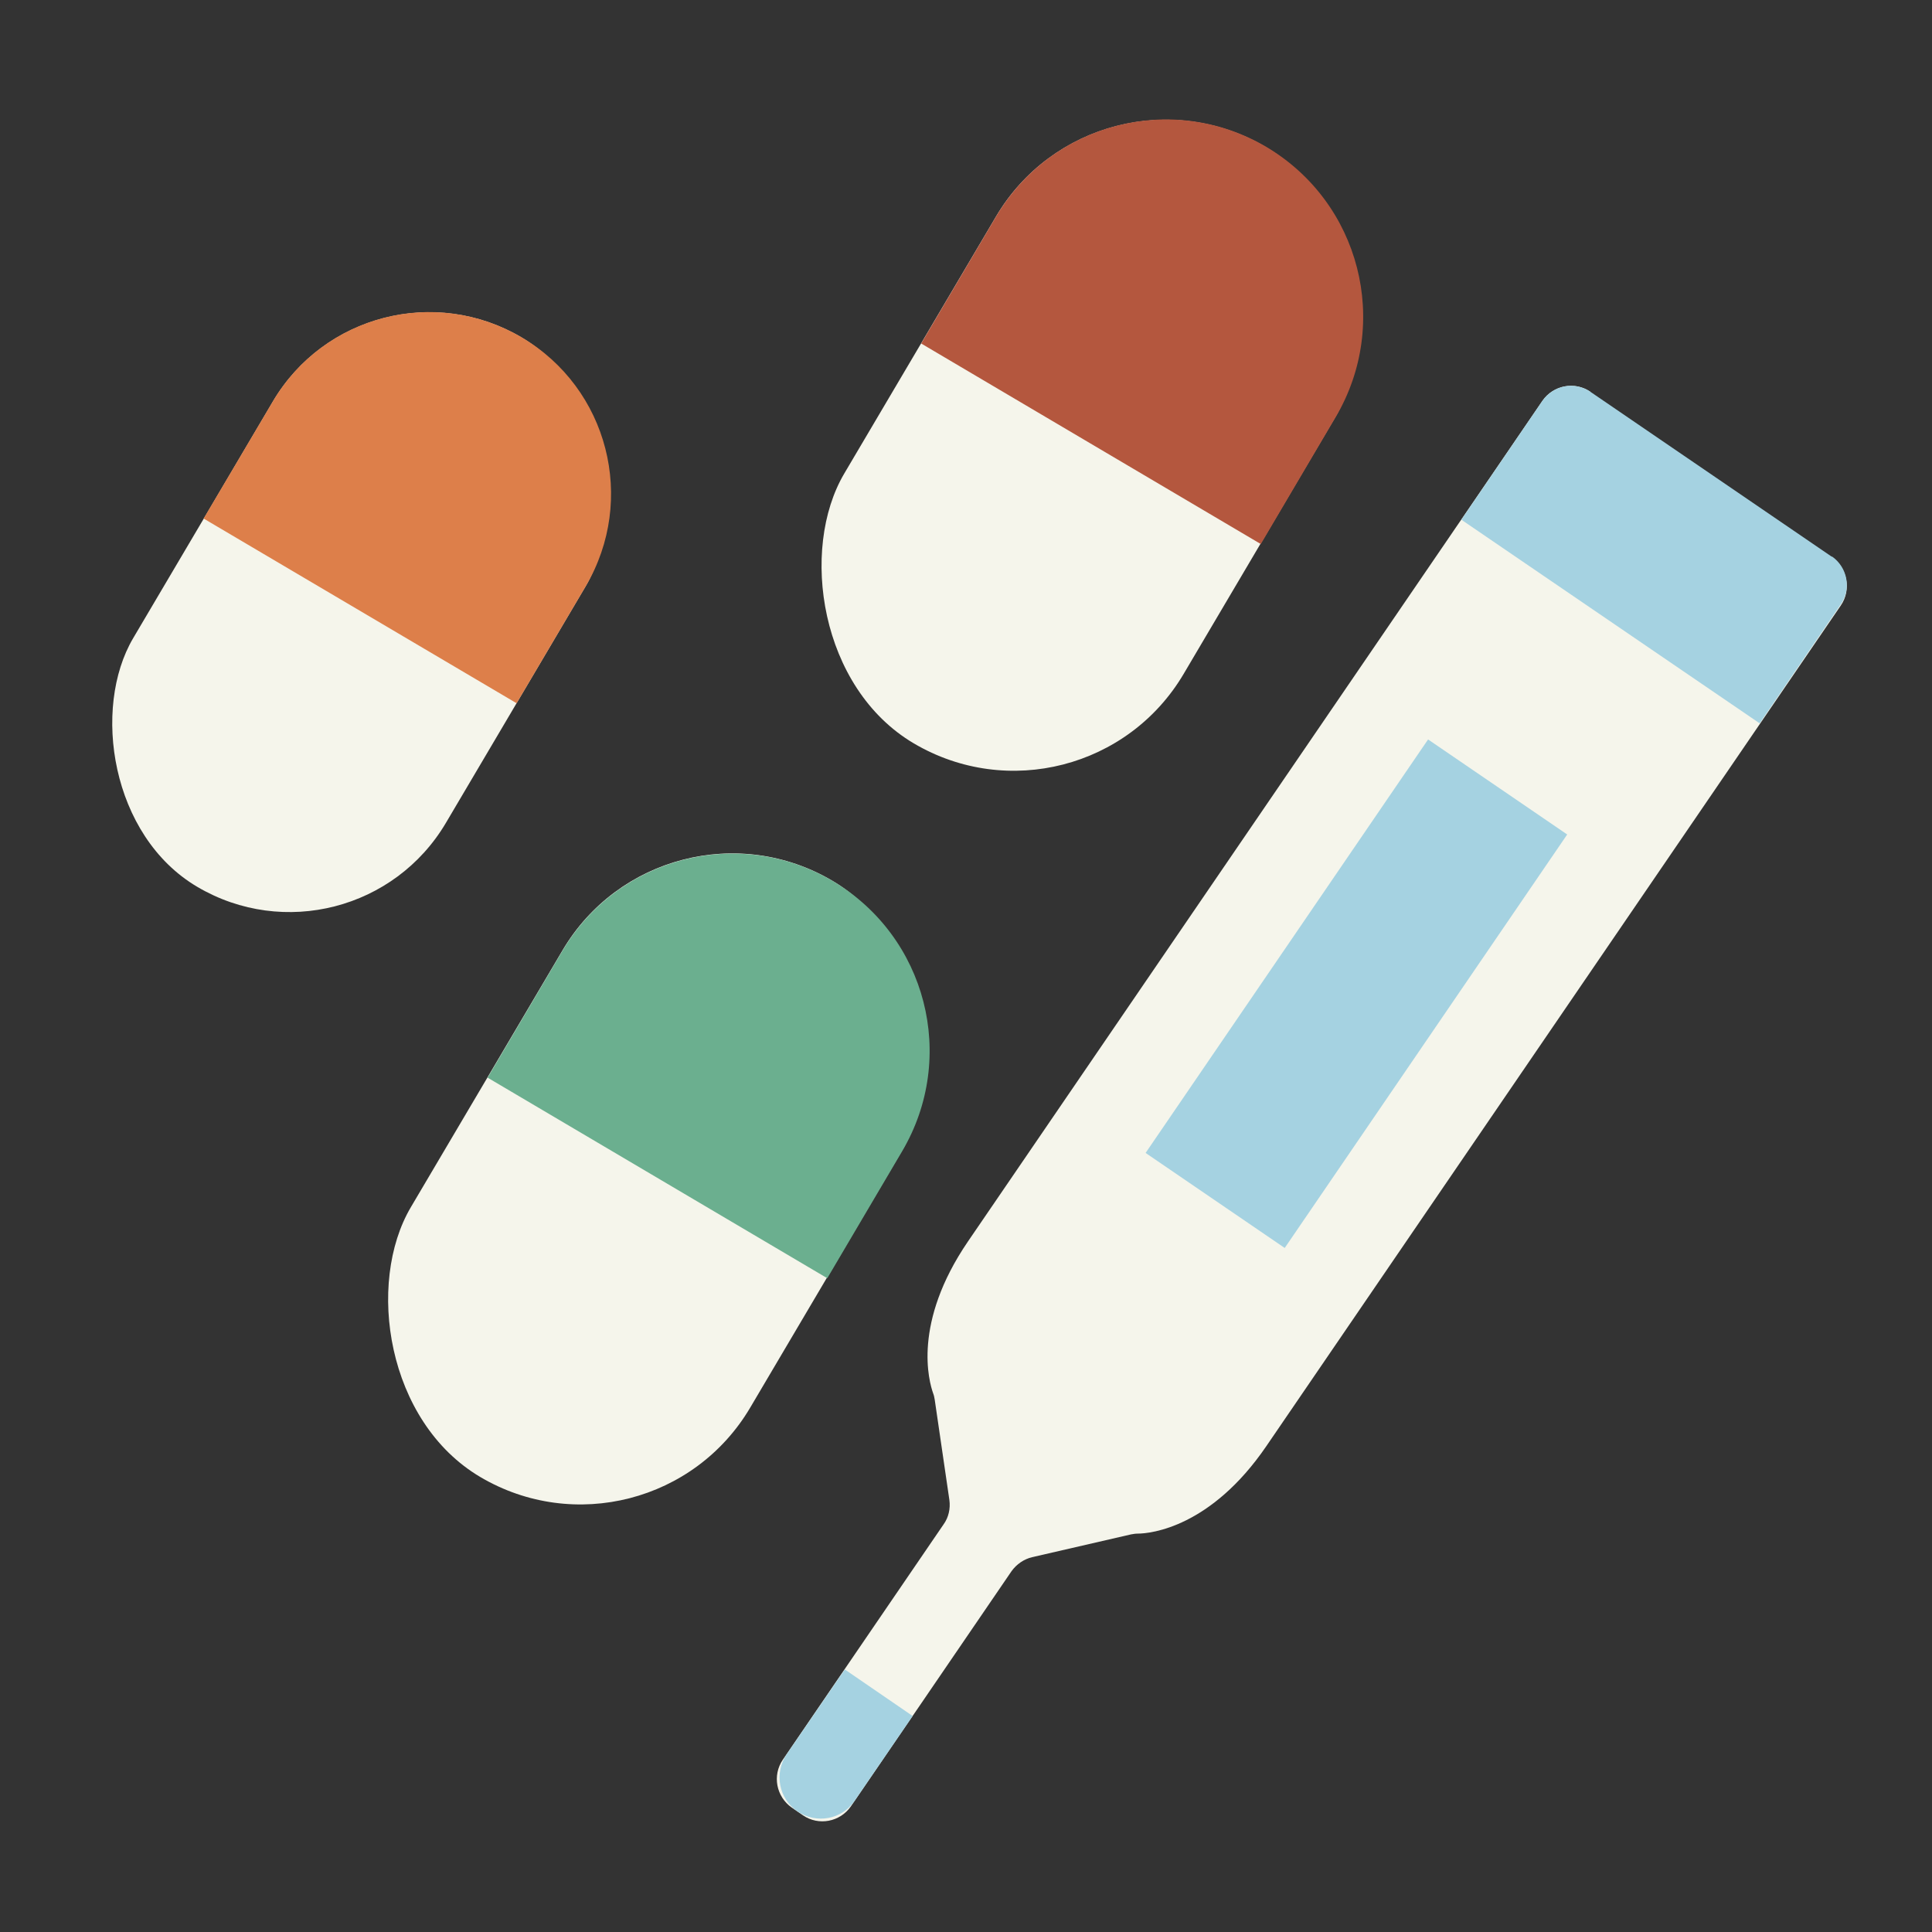
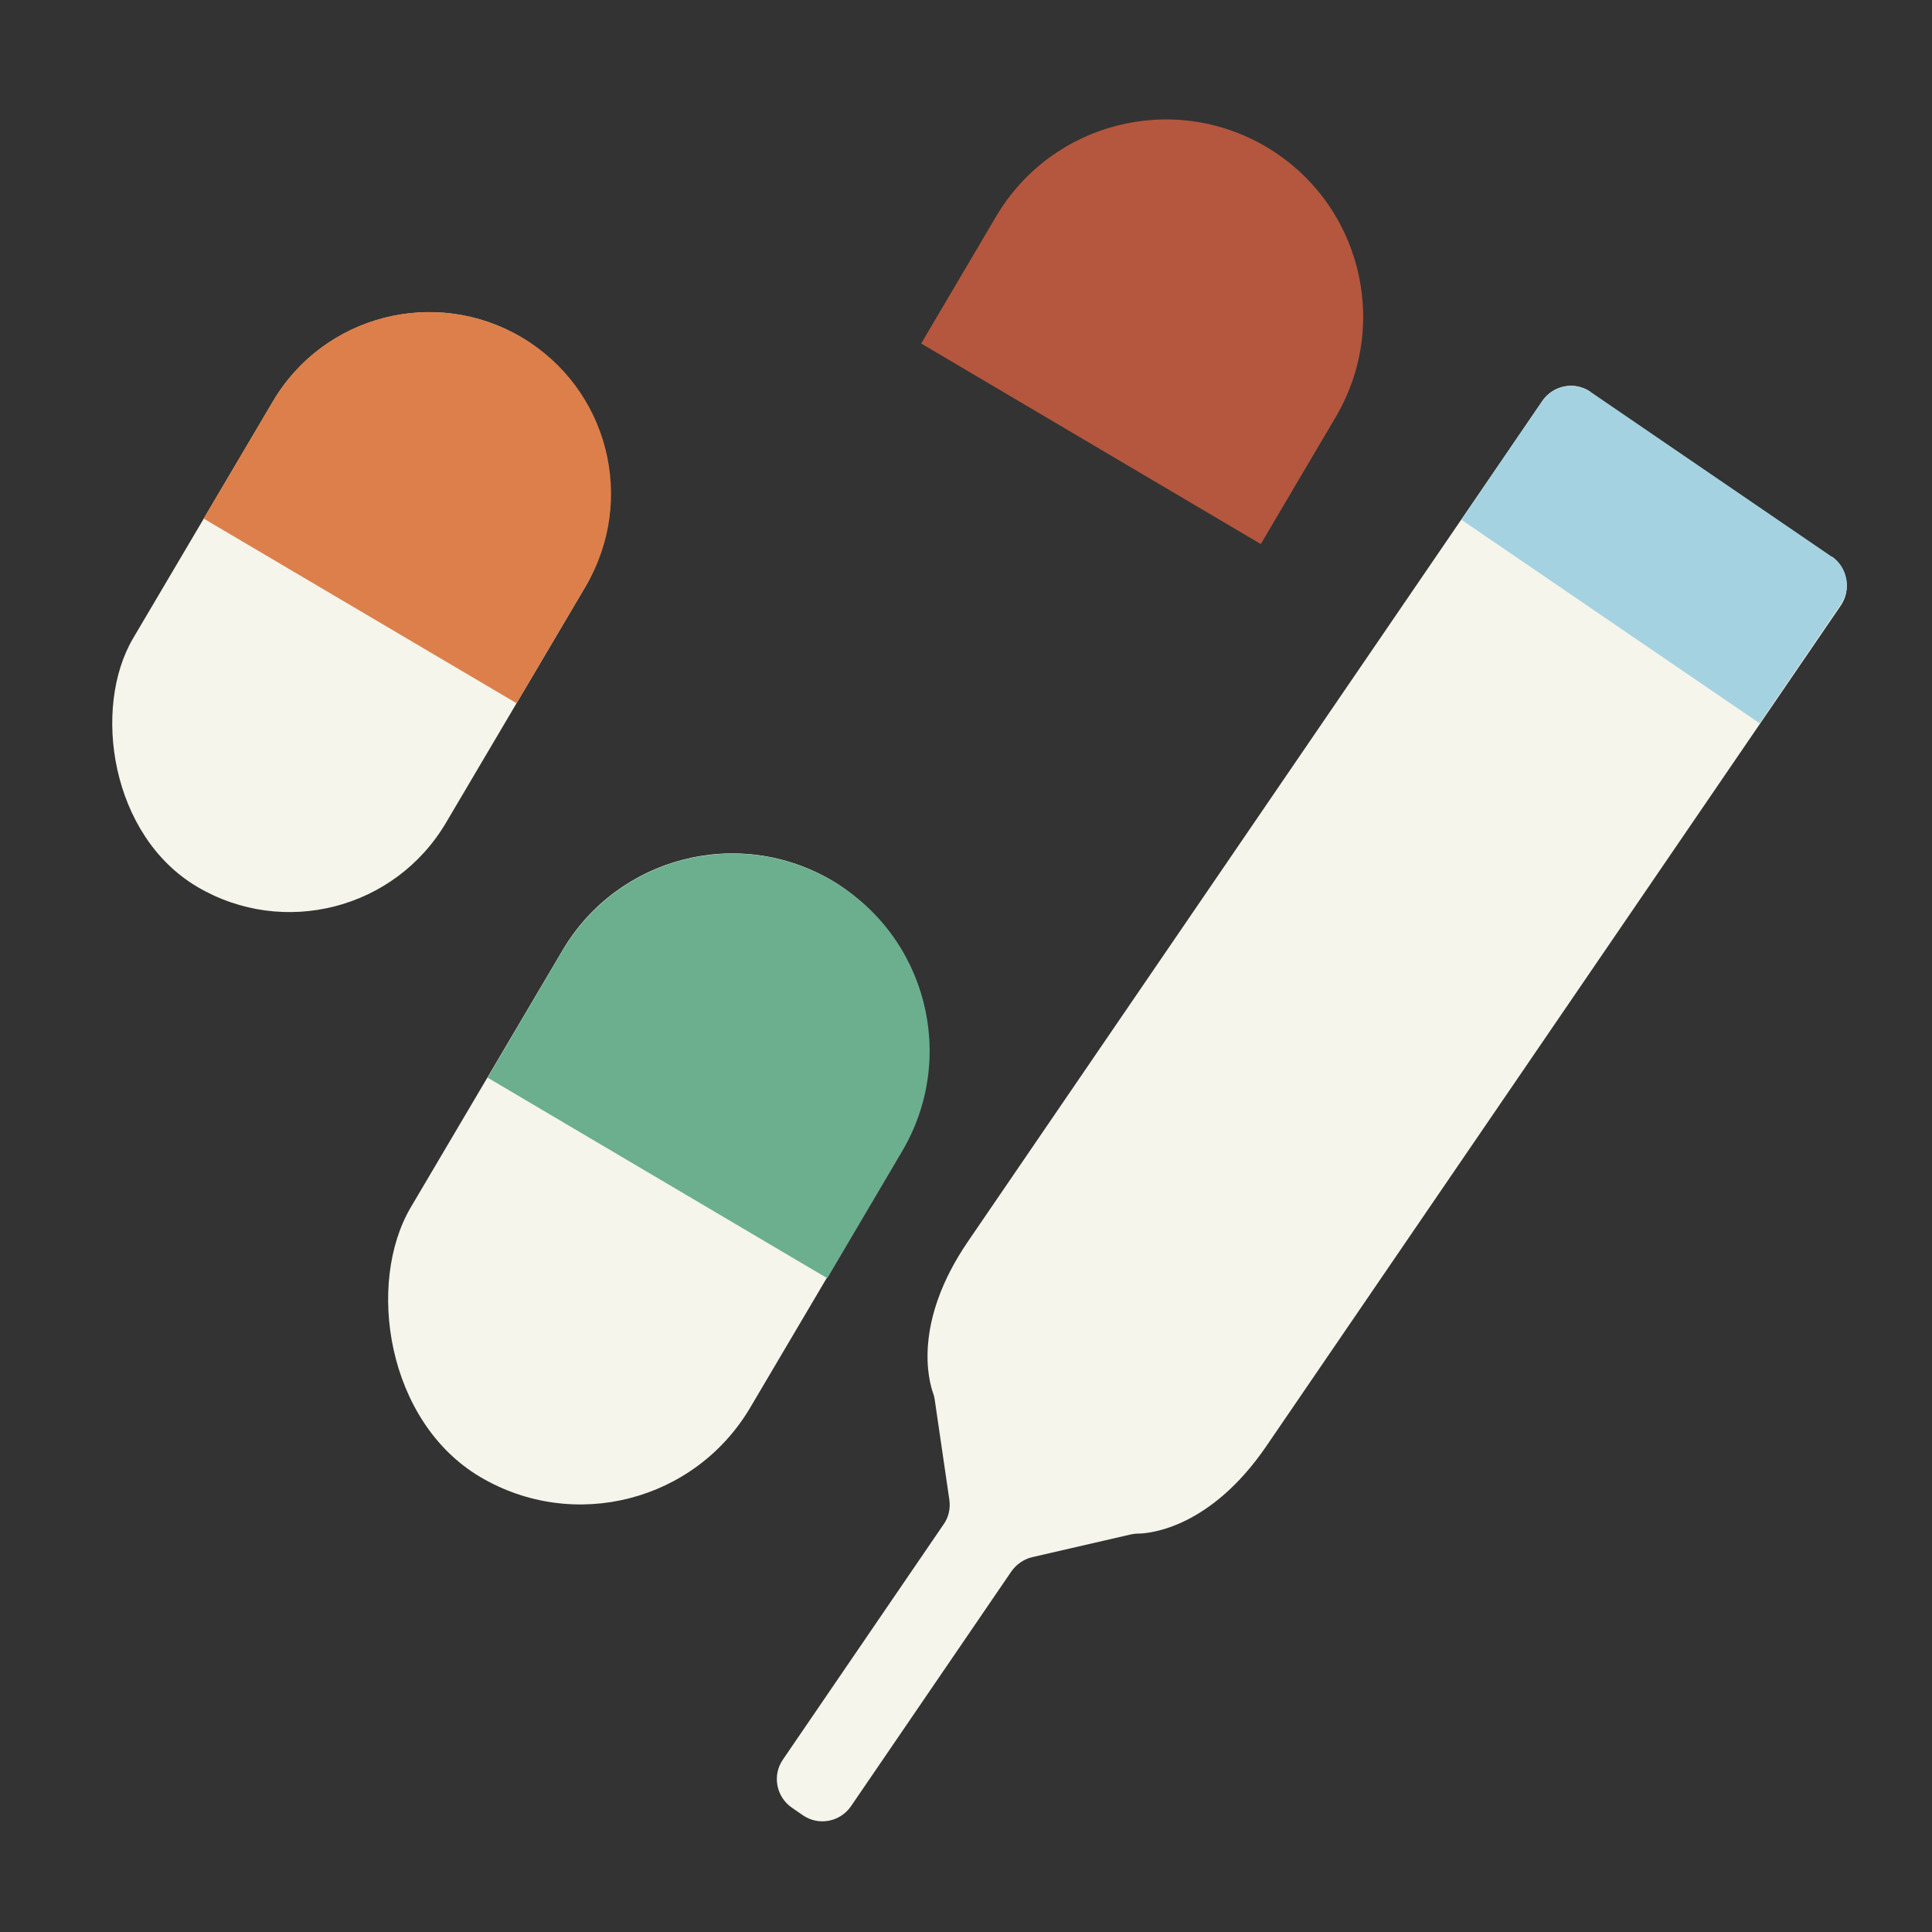
<svg xmlns="http://www.w3.org/2000/svg" id="_レイヤー_2" width="50" height="50" viewBox="0 0 50 50">
  <rect x="0" y="0" width="50" height="50" fill="#333333" stroke="none" />
  <defs>
    <style>.cls-1{fill:none;}.cls-1,.cls-2,.cls-3,.cls-4,.cls-5,.cls-6{stroke-width:0px;}.cls-2{fill:#dd7f4a;}.cls-3{fill:#b4573e;}.cls-4{fill:#a5d2e1;}.cls-5{fill:#6baf8f;}.cls-6{fill:#f5f5eb;}</style>
  </defs>
  <g id="_文字">
    <rect class="cls-1" width="50" height="50" />
    <path class="cls-6" d="m41.16,10.14c-.41-.28-.96-.17-1.24.23l-14.87,21.76c-1.44,2.11-1.01,3.62-.9,3.93.02.05.03.1.04.16l.38,2.6c.03.22-.02.45-.15.63l-4.16,6.09c-.28.41-.17.96.23,1.24l.29.2c.41.28.96.17,1.24-.23l4.16-6.09c.13-.18.32-.31.53-.36l2.56-.59c.06-.01.11-.02.17-.02.35,0,1.9-.17,3.33-2.26l14.87-21.76c.28-.41.17-.96-.23-1.24l-6.25-4.27Z" />
-     <rect class="cls-4" x="32.92" y="19.24" width="4.36" height="12.96" transform="translate(20.63 -15.32) rotate(34.34)" />
    <path class="cls-4" d="m47.41,14.41l-6.25-4.27c-.41-.28-.96-.17-1.24.23l-2.1,3.08,7.72,5.27,2.1-3.08c.28-.41.17-.96-.23-1.24Z" />
-     <path class="cls-4" d="m21.86,43.21l-1.5,2.19c-.33.48-.21,1.15.28,1.48s1.15.21,1.48-.28l1.5-2.19-1.75-1.2Z" />
    <rect class="cls-6" x="4.6" y="7.59" width="9.4" height="16.51" rx="4.7" ry="4.7" transform="translate(9.35 -2.53) rotate(30.56)" />
    <path class="cls-2" d="m13.5,8.73h0c-2.24-1.32-5.12-.58-6.44,1.66l-1.79,3.03,8.1,4.78,1.79-3.03c1.32-2.24.58-5.12-1.66-6.44Z" />
    <rect class="cls-6" x="11.89" y="21.55" width="10.2" height="17.92" rx="5.1" ry="5.1" transform="translate(17.87 -4.4) rotate(30.56)" />
    <path class="cls-5" d="m21.55,22.8h0c-2.43-1.43-5.55-.63-6.99,1.8l-1.94,3.29,8.79,5.19,1.94-3.29c1.43-2.43.63-5.55-1.8-6.99Z" />
-     <rect class="cls-6" x="23.11" y="2.56" width="10.2" height="17.92" rx="5.1" ry="5.1" transform="translate(9.77 -12.74) rotate(30.56)" />
    <path class="cls-3" d="m32.77,3.8h0c-2.43-1.43-5.55-.63-6.99,1.8l-1.94,3.29,8.79,5.19,1.94-3.29c1.43-2.43.63-5.55-1.8-6.99Z" />
  </g>
</svg>